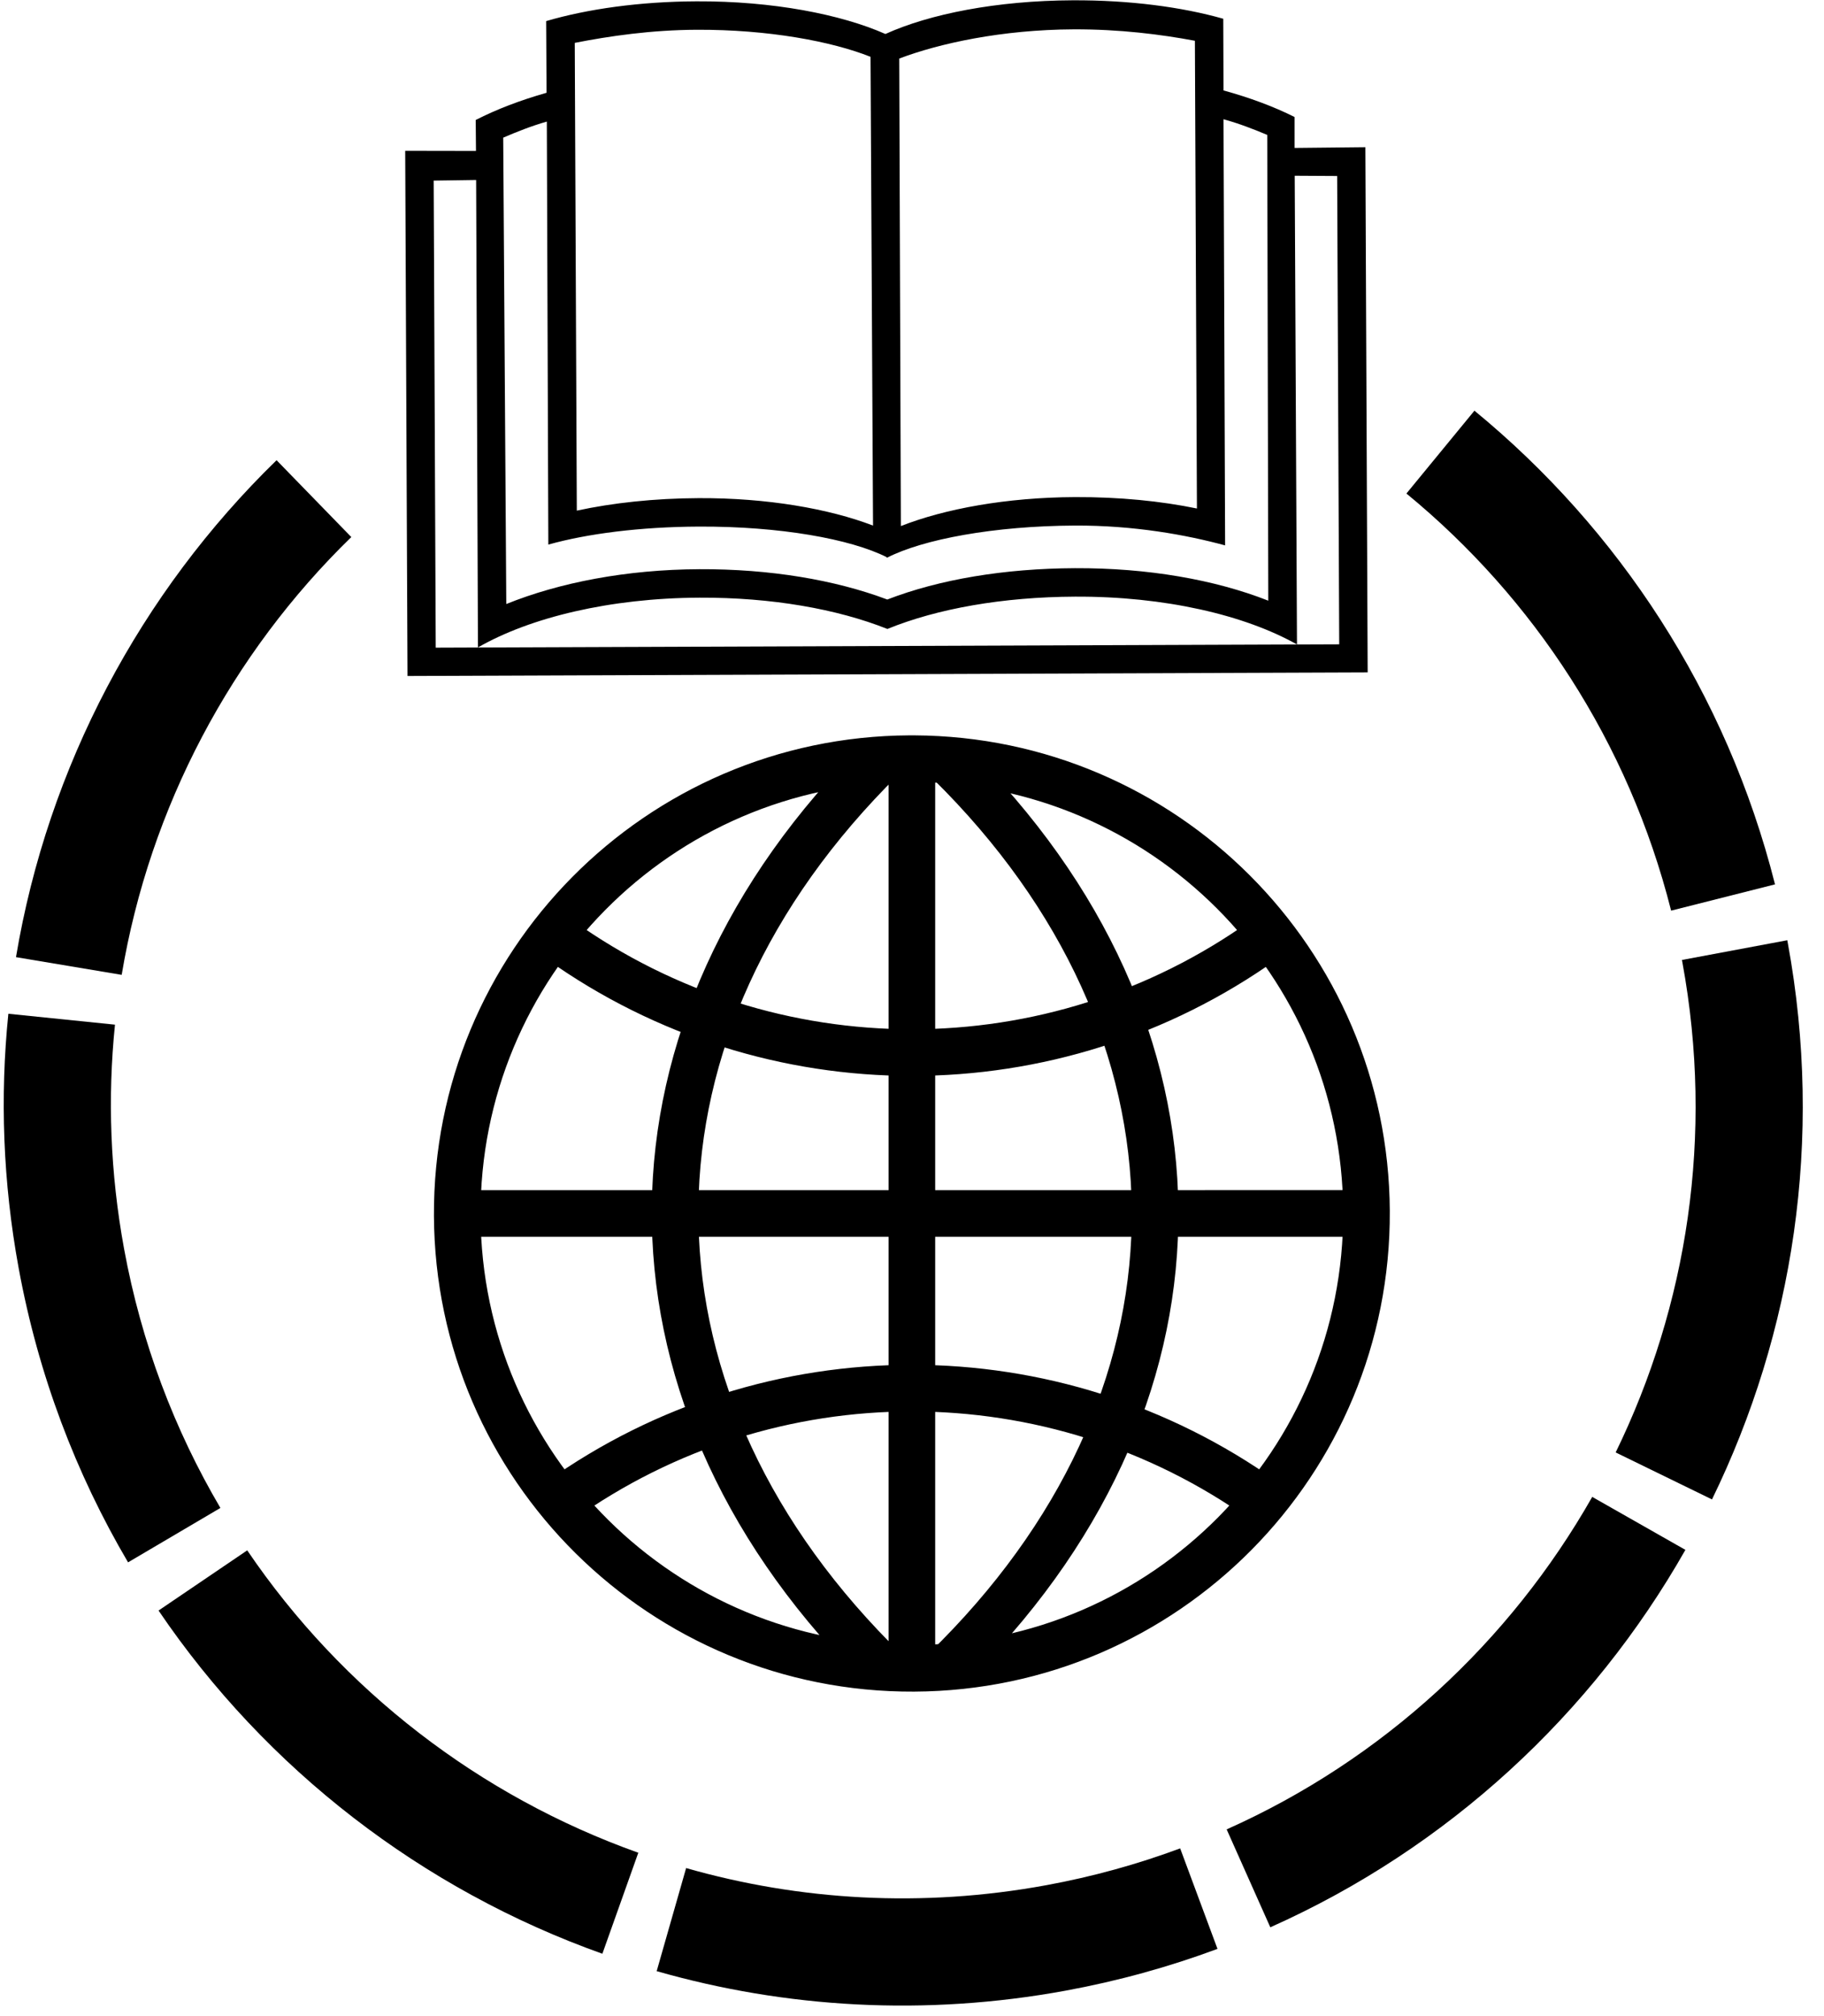
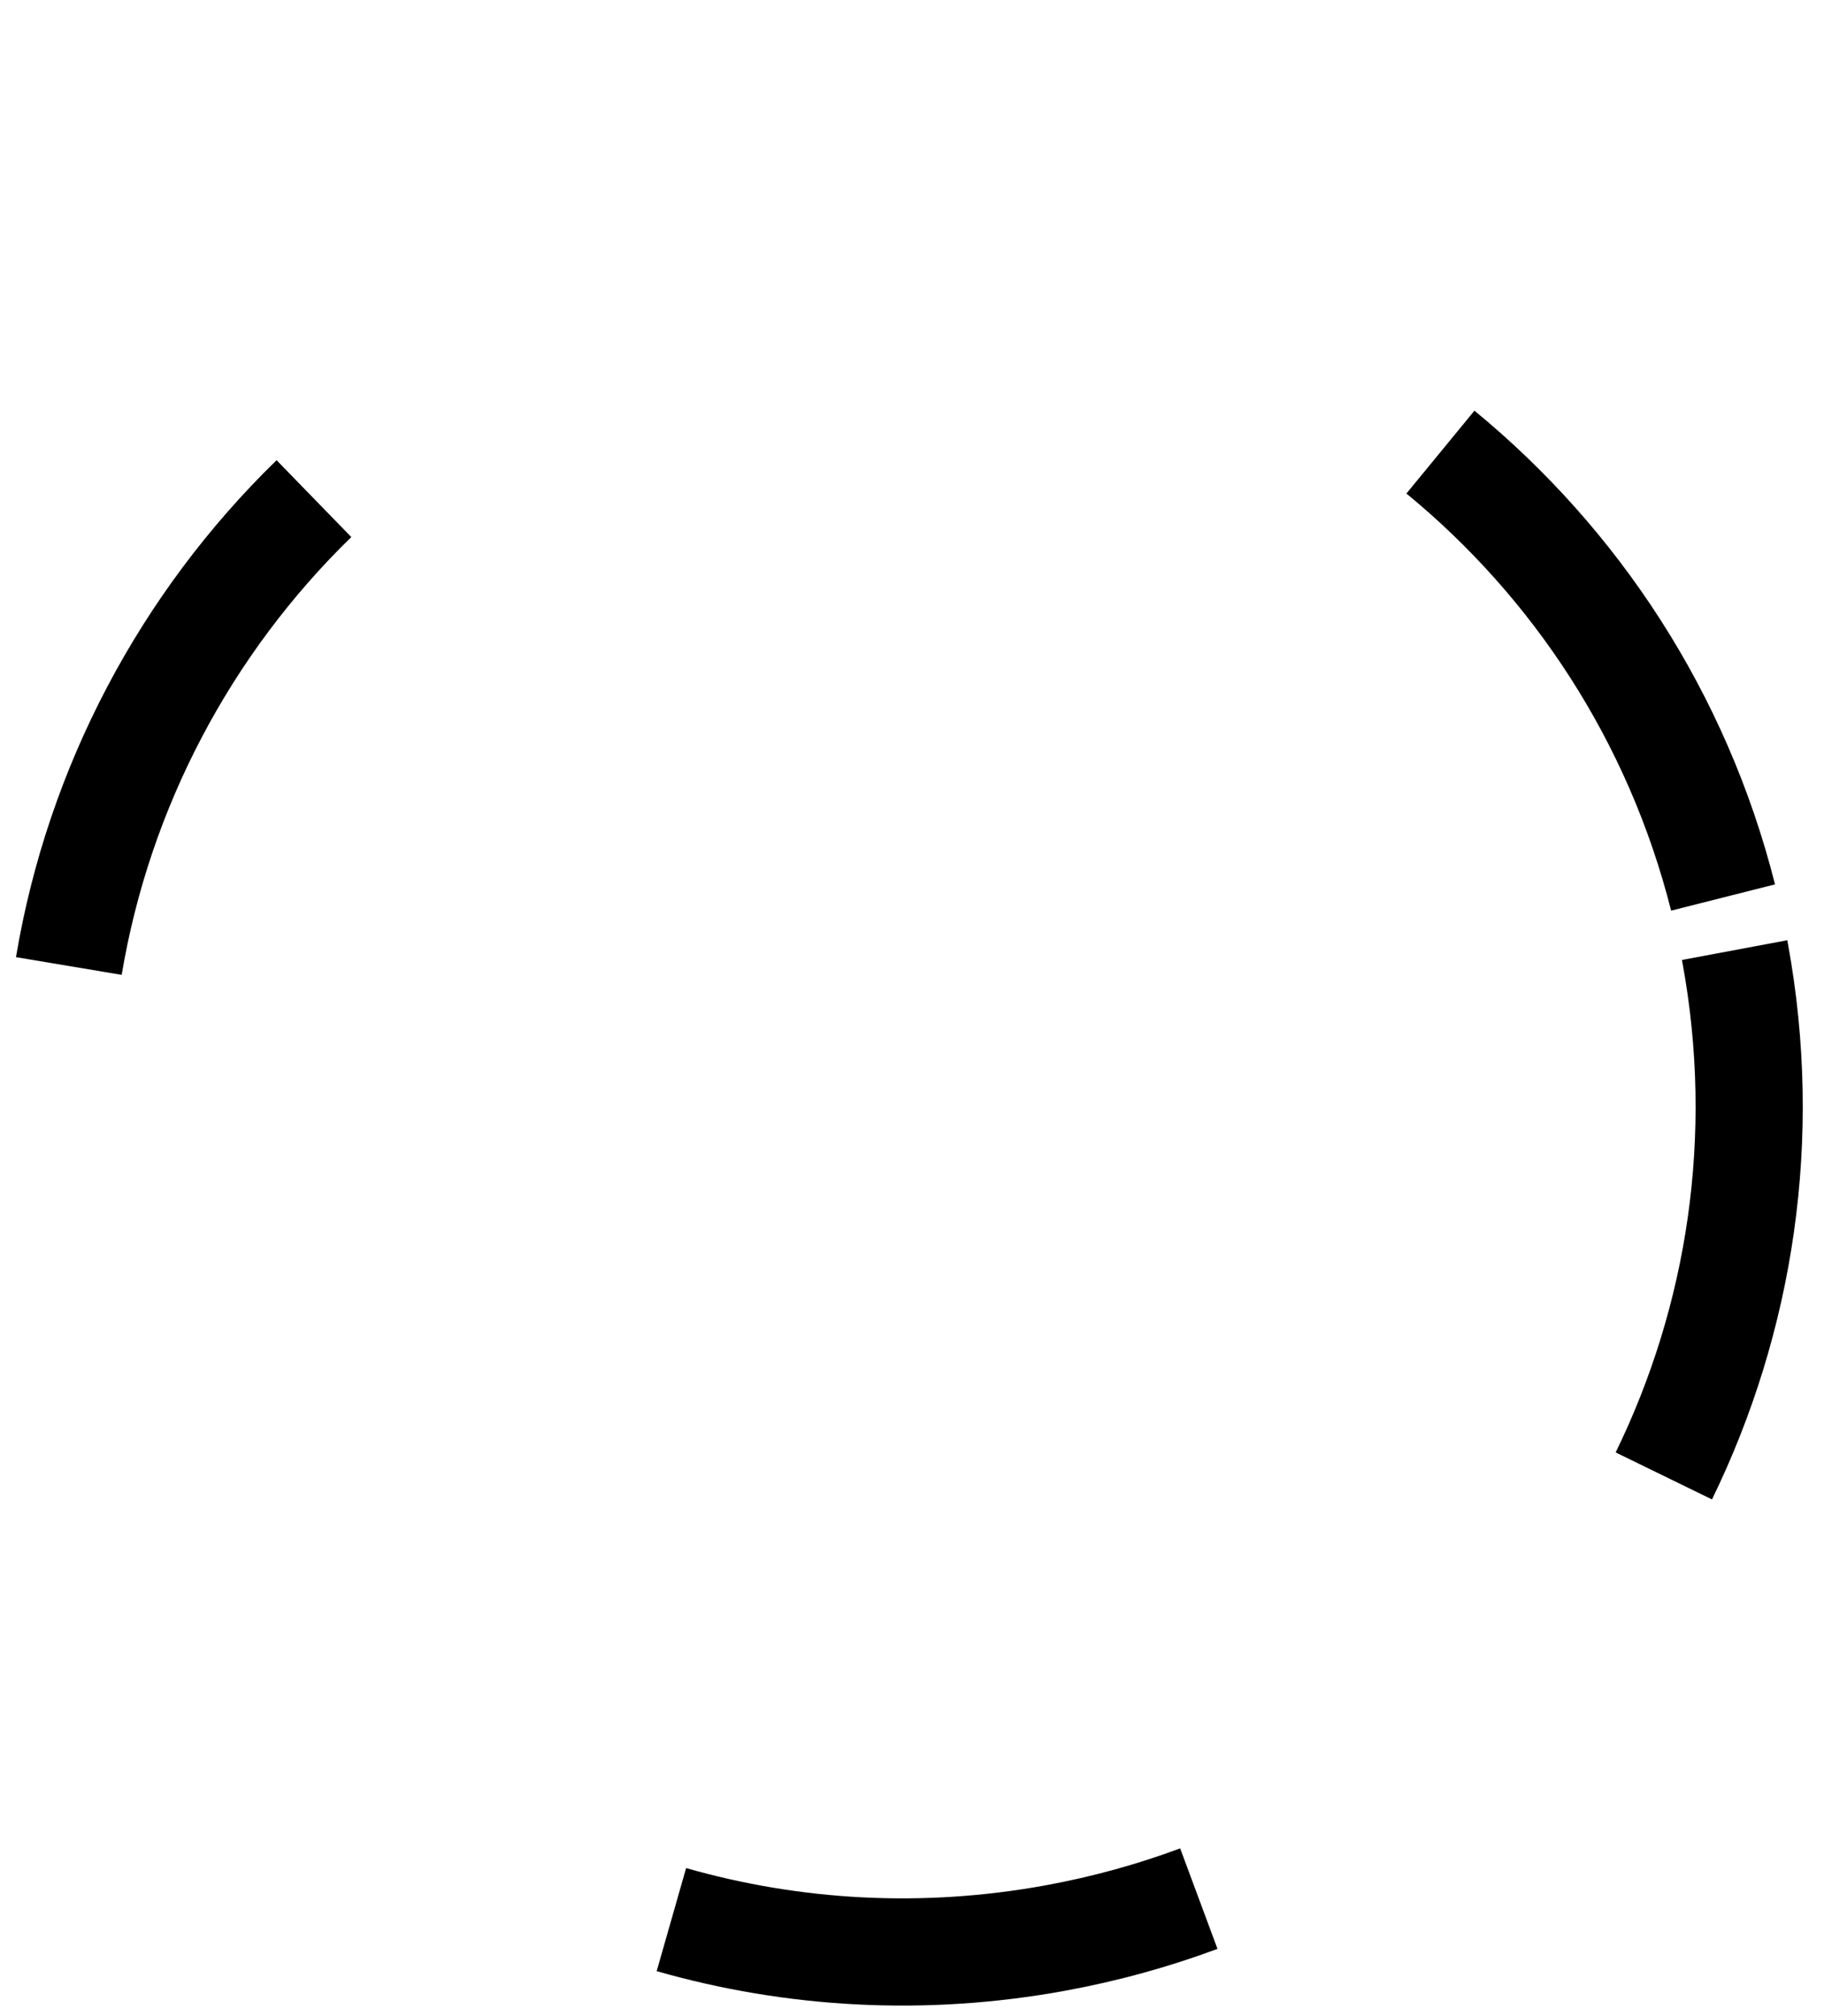
<svg xmlns="http://www.w3.org/2000/svg" height="616.8" preserveAspectRatio="xMidYMid meet" version="1.0" viewBox="98.6 408.0 558.2 616.8" width="558.2" zoomAndPan="magnify">
  <g>
    <g id="change1_1">
-       <path d="M394.227,636.182L394.227,636.183C479.966,720.718,480.909,834.743,396.916,919.931L396.917,919.932C396.031,920.829,395.131,921.729,394.227,922.62L384.209,912.459C385.062,911.617,385.92,910.76,386.755,909.912L386.755,909.913C465.176,830.375,464.374,725.384,384.208,646.344 Z M265.778,861.316L265.778,861.316C332.721,813.554,422.594,813.554,489.541,861.315L481.253,872.931C419.265,828.708,336.05,828.708,274.066,872.932 Z M373.515,645.018L373.515,645.018C292.776,724.619,291.966,830.372,370.948,910.482L370.948,910.482C371.792,911.338,372.653,912.199,373.515,913.049L363.497,923.211C362.587,922.314,361.677,921.404,360.786,920.5L360.786,920.501C276.234,834.739,277.184,719.952,363.497,634.856 Z M376.979,647.216L376.979,647.217C304.083,647.591,245.291,706.988,245.669,779.883L245.669,779.884C246.038,852.788,305.438,911.571,378.341,911.202L378.34,911.202C451.233,910.824,510.029,851.431,509.651,778.531L509.651,778.531C509.282,706.164,450.708,647.59,378.34,647.216L378.4,647.217L376.966,647.221C375.065,647.228,373.24,646.475,371.896,645.131C370.552,643.786,369.801,641.961,369.808,640.06L369.808,640.061L369.808,640.055L376.979,647.216 M376.906,632.947C378.809,632.938,380.637,633.689,381.984,635.033C383.331,636.378,384.084,638.206,384.077,640.109L384.077,640.11L384.077,640.114L376.919,632.952L378.353,632.947L378.414,632.948C458.605,633.361,523.511,698.267,523.92,778.458L523.92,778.457C524.339,859.24,459.186,925.052,378.414,925.471L378.413,925.472C297.632,925.88,231.808,860.743,231.399,779.956L231.399,779.957C230.981,699.18,296.129,633.361,376.906,632.947 Z M384.795,640.082L384.795,640.083L384.795,918.336L370.525,918.337L370.525,640.082 Z M516.79,786.341L516.79,786.342L238.53,786.347L238.529,772.077L516.79,772.072 Z M274.066,689.692L274.066,689.693C336.05,733.91,419.265,733.91,481.254,689.691L489.541,701.308C422.593,749.064,332.721,749.065,265.779,701.308 Z" fill="inherit" />
-     </g>
+       </g>
    <g id="change1_3">
-       <path d="M223.309,614.787L222.604,454.126L244.265,454.163L244.182,444.707C250.536,441.441,257.907,438.643,265.86,436.384L265.741,414.454C278.366,410.752,294.35,408.48,311.76,408.404C335.034,408.302,355.976,412.384,369.561,418.4C383.094,412.265,403.622,408.192,426.89,408.091C444.305,408.014,460.303,410.146,472.954,413.736L473.033,435.667C481.006,437.857,488.401,440.589,494.783,443.799L494.784,453.256L516.444,453.029L517.148,613.689L223.306,614.787 Z M464.274,420.473C453.962,418.533,441.213,416.915,427.126,416.977C405.207,417.073,386.004,421.278,373.796,425.913L374.292,568.928C387.714,563.64,406.673,560.156,427.555,560.065C441.168,560.005,453.93,561.286,464.897,563.553L464.274,420.473 Z M312.66,590.828C285.218,590.949,260.783,596.904,244.87,606.053L244.309,463.055L231.32,463.245L231.947,606.122L508.441,605.101L507.813,461.839L494.822,461.764L495.517,605.145C479.525,596.136,455.037,590.396,427.59,590.516C405.551,590.613,385.47,594.155,370.169,600.4C354.808,594.29,334.696,590.732,312.657,590.828 Z M275.121,564.205C286.074,561.835,298.818,560.442,312.431,560.382C333.318,560.291,352.302,563.614,365.775,568.778L365.009,425.38C353.15,420.659,333.715,417.008,311.803,417.104C297.92,417.165,285.07,419.033,274.494,421.118L275.121,564.205 Z M369.979,578.452C358.903,572.869,337.26,568.975,312.469,569.084C294.447,569.163,278.206,571.273,266.405,574.594L265.947,445.191C261.077,446.587,256.772,448.321,252.599,450.107L253.538,592.773C269.785,586.213,290.307,582.218,312.628,582.12C334.199,582.026,354.094,585.364,370.133,591.397C386.118,585.223,405.984,581.903,427.555,581.808C449.876,581.71,470.43,585.332,486.735,591.75L486.416,449.273C482.235,447.517,477.915,445.827,473.034,444.475L473.521,574.836C461.693,571.62,445.62,568.692,427.599,568.771C402.807,568.88,381.009,572.964,369.98,578.644" fill="inherit" />
-     </g>
+       </g>
    <g>
      <g id="change1_2">
-         <path d="M614.385,882.11L614.385,882.112C585.883,932.264,541.816,973.274,487.354,997.566L473.995,967.614C521.902,946.246,560.734,910.138,585.872,865.906 Z" fill="inherit" />
-       </g>
+         </g>
      <g id="change1_4">
        <path d="M471.19,1004.166L471.19,1004.168C456.332,1009.687,440.802,1013.992,424.696,1016.948L424.697,1016.949C381.636,1024.849,339.035,1022.262,299.563,1010.981L308.575,979.448C343.301,989.372,380.793,991.659,418.777,984.69L418.777,984.691C432.999,982.08,446.688,978.284,459.767,973.424 Z" fill="inherit" />
      </g>
      <g id="change1_8">
-         <path d="M282.944,1005.655L282.945,1005.656C227.959,986.084,180.133,949.336,147.119,900.668L174.26,882.257C203.331,925.111,245.483,957.51,293.941,974.757 Z" fill="inherit" />
-       </g>
+         </g>
      <g id="change1_6">
-         <path d="M137.791,885.926L137.791,885.928C121.841,858.844,110.3,828.565,104.307,795.908L104.308,795.909C99.482,769.611,98.567,743.476,101.16,718.112L133.787,721.448C131.505,743.757,132.306,766.776,136.565,789.989L136.565,789.99C141.853,818.809,152.023,845.465,166.05,869.283 Z" fill="inherit" />
-       </g>
+         </g>
      <g id="change1_9">
        <path d="M103.493,700.795L103.493,700.796C113.251,642.503,141.595,589.297,183.239,548.78L206.109,572.286C169.394,608.009,144.428,654.906,135.839,706.21 Z" fill="inherit" />
      </g>
      <g id="change1_5">
        <path d="M549.824,533.629L549.824,533.63C593.86,569.8,626.959,619.782,641.81,678.532L610.014,686.569C596.938,634.844,567.817,590.85,529.007,558.971 Z" fill="inherit" />
      </g>
      <g id="change1_7">
        <path d="M645.563,695.624L645.563,695.625C645.636,696.015,645.665,696.172,645.737,696.56L645.737,696.561C656.753,756.597,647.377,815.702,622.522,866.678L593.043,852.305C614.933,807.409,623.189,755.399,613.479,702.479L613.479,702.48C613.419,702.155,613.386,701.974,613.326,701.654 Z" fill="inherit" />
      </g>
    </g>
  </g>
</svg>